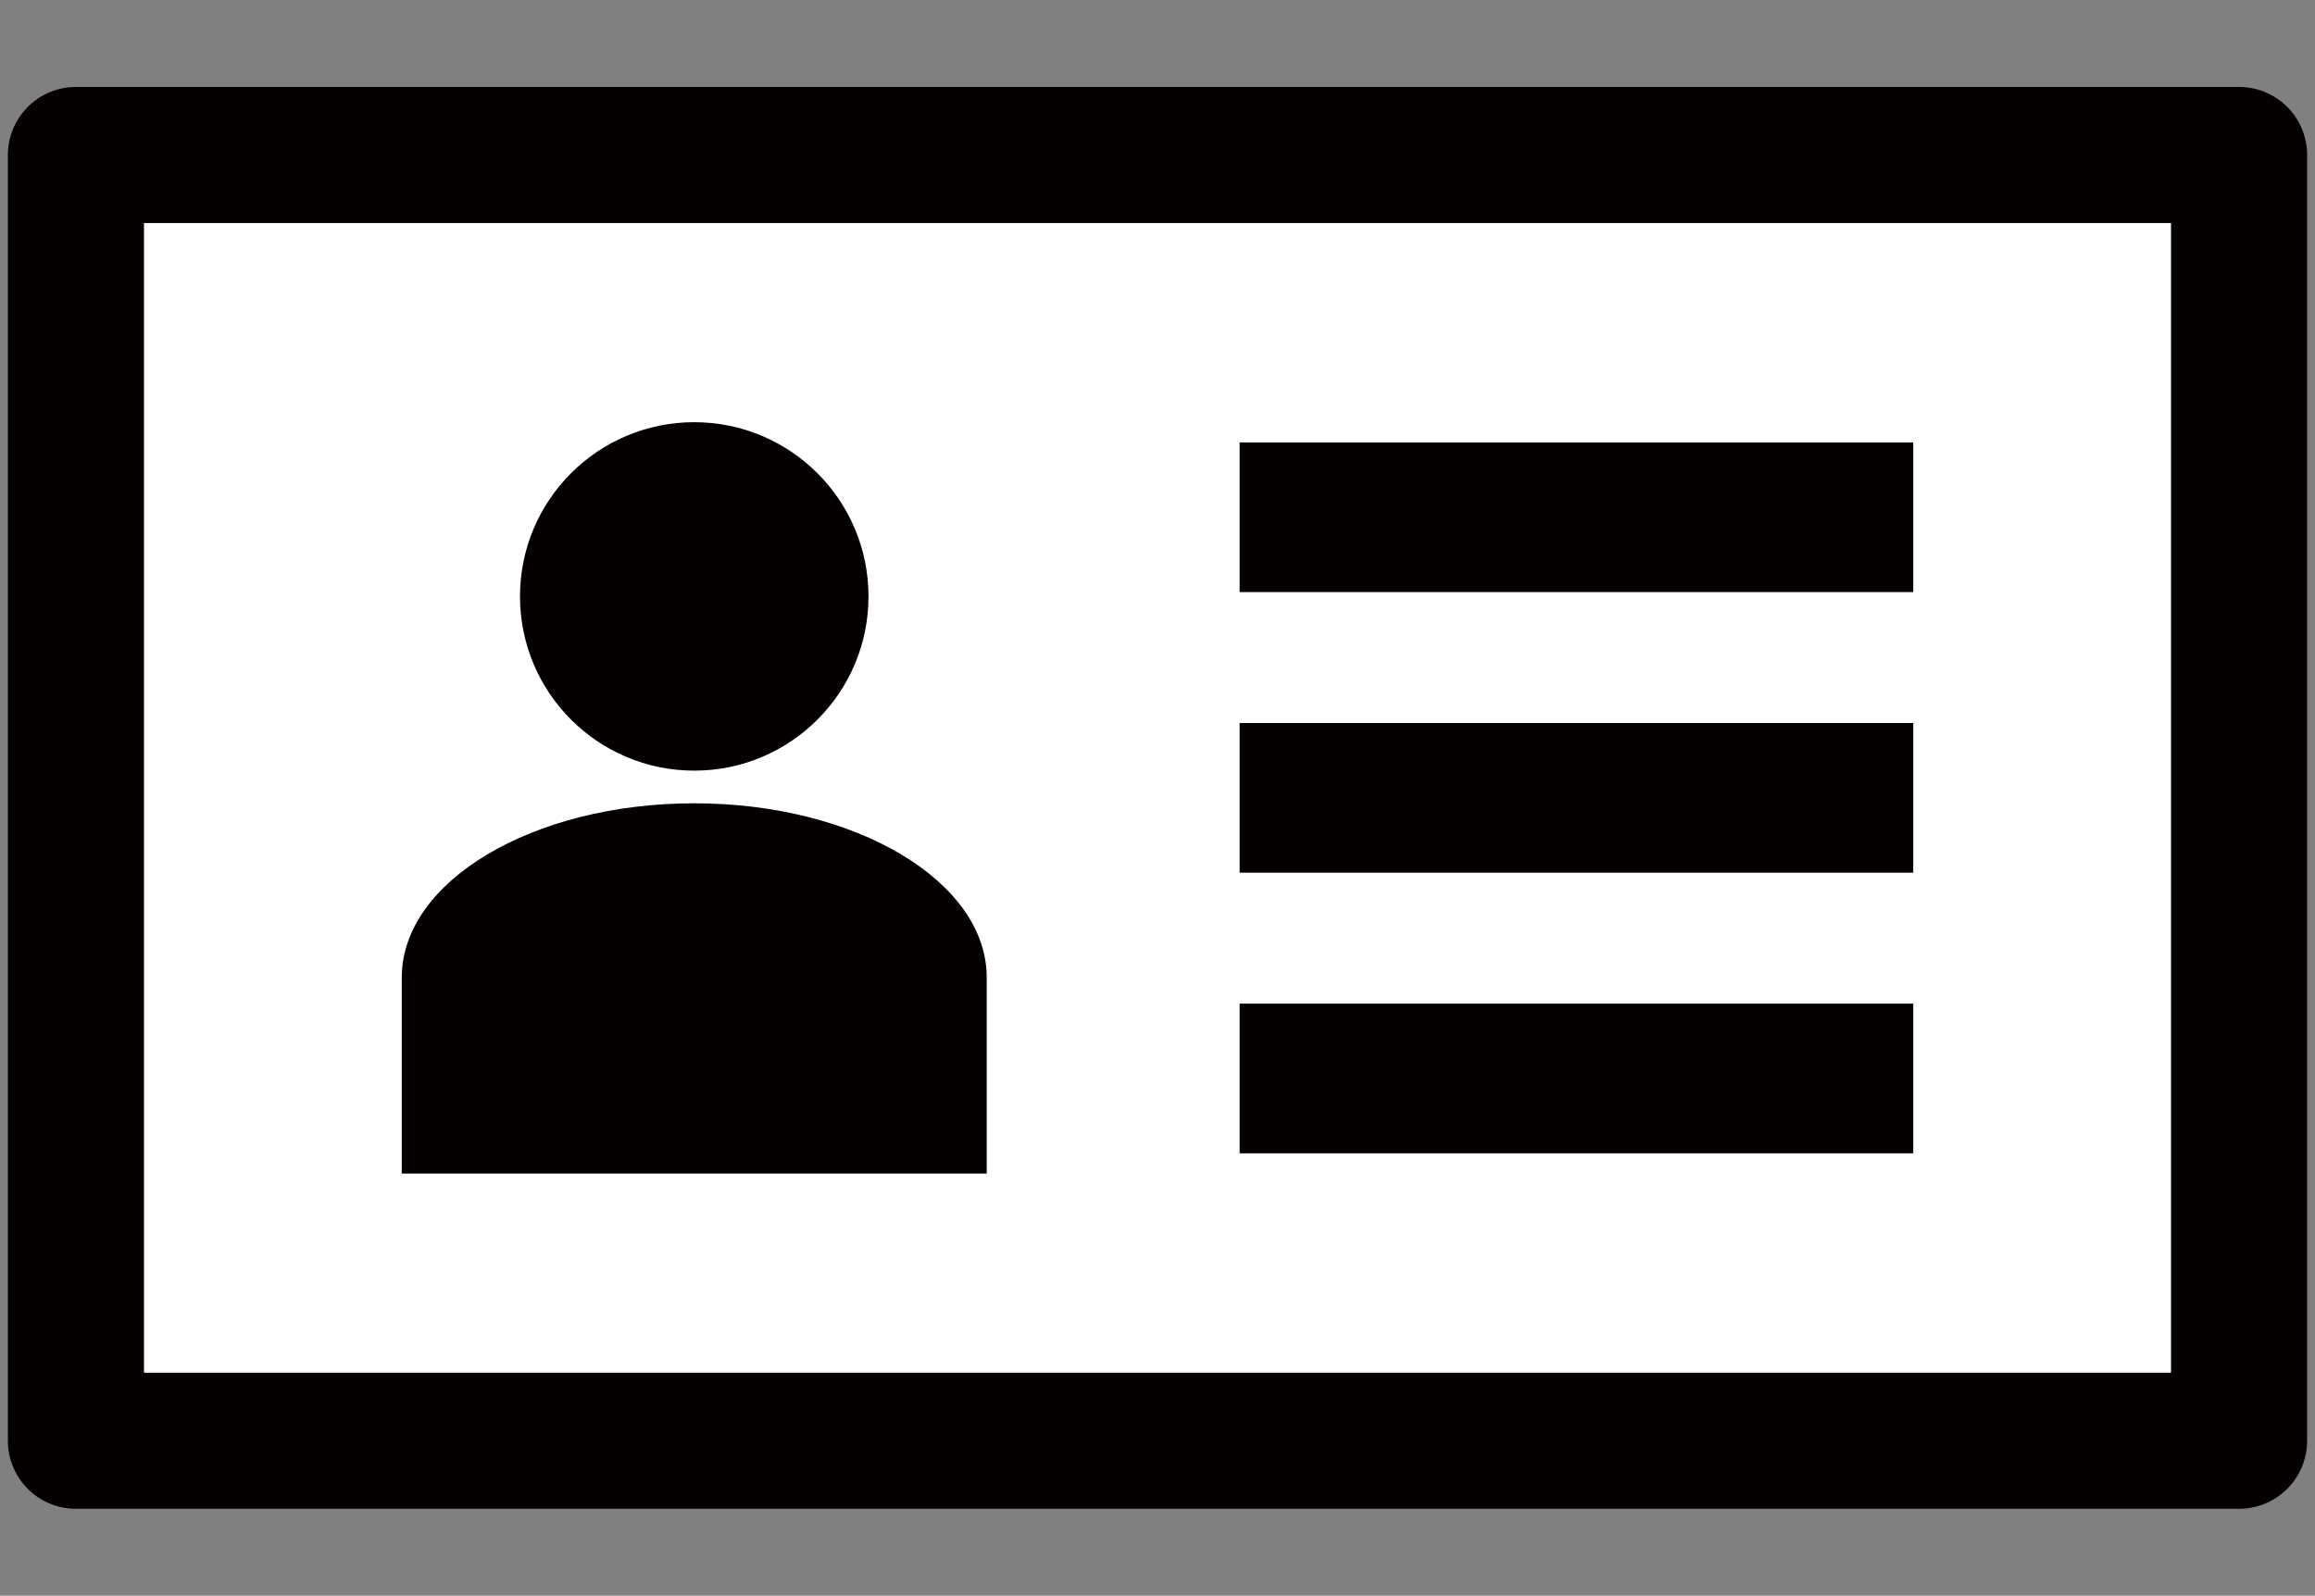
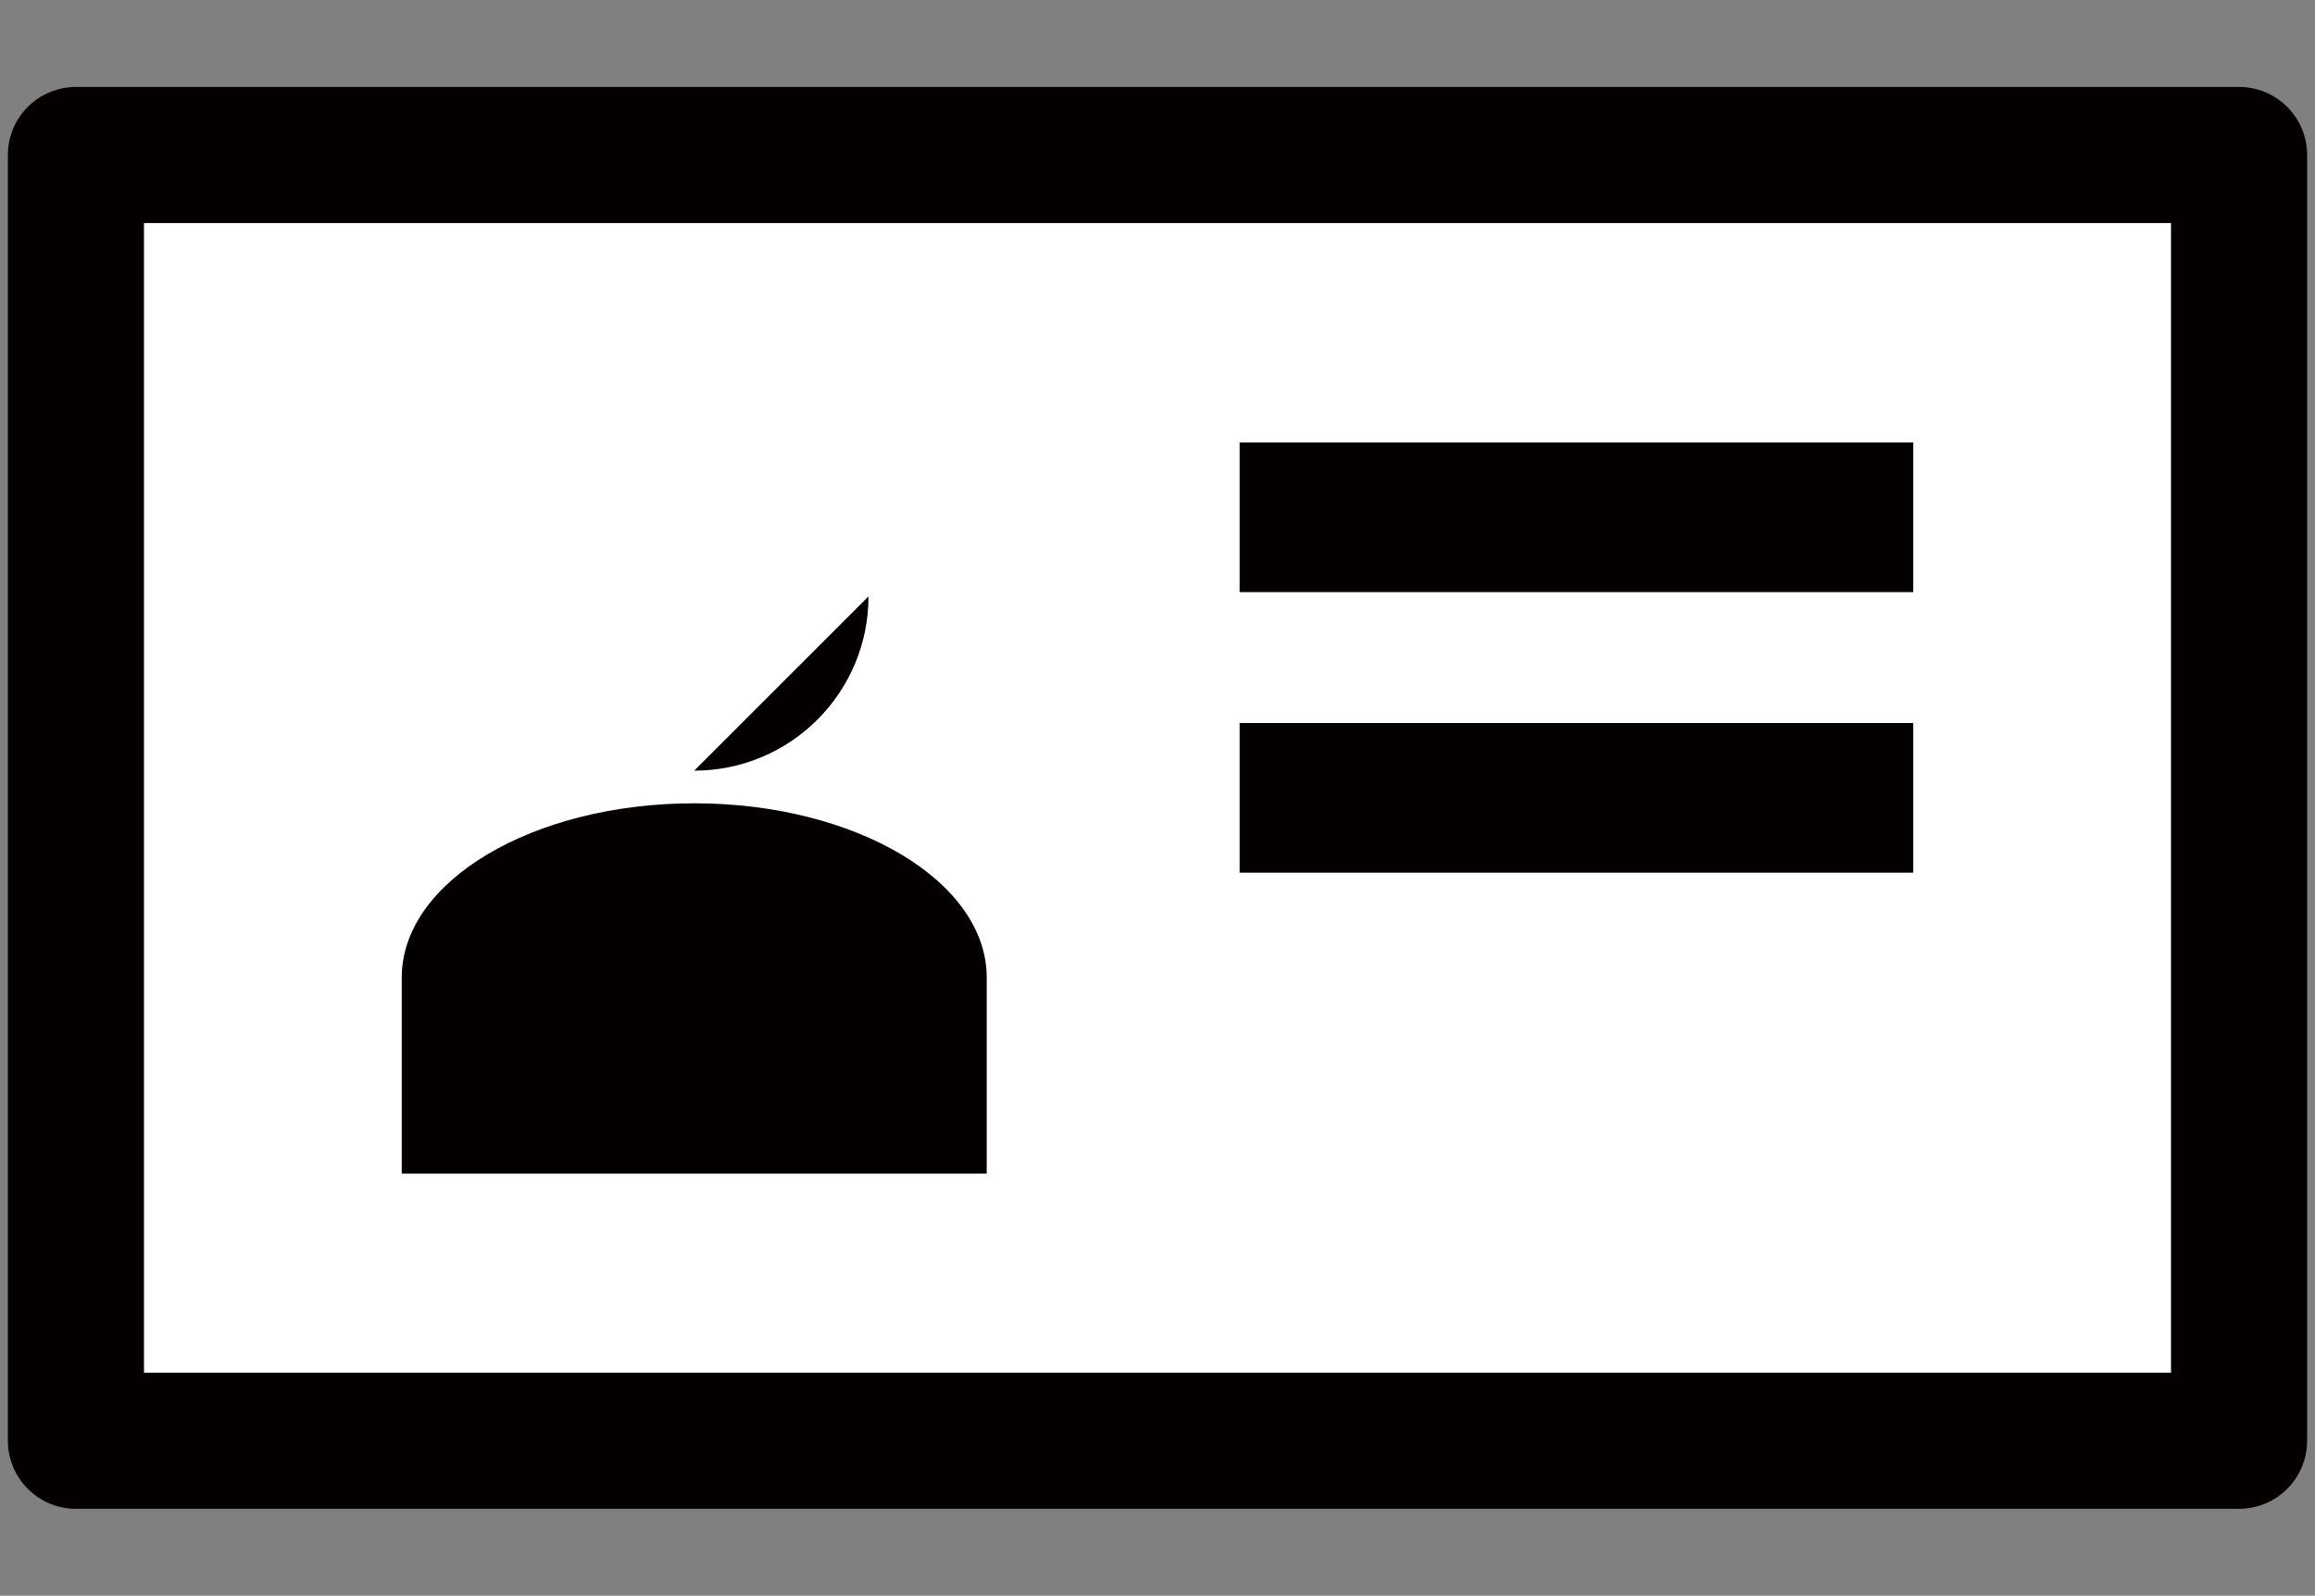
<svg xmlns="http://www.w3.org/2000/svg" id="_レイヤー_1" data-name="レイヤー 1" viewBox="0 0 90 62.053">
  <rect x="0" y="0" width="90" height="62.053" fill="#808080" stroke="none" />
  <defs>
    <style>
      .cls-1 {
        fill: none;
      }

      .cls-2 {
        fill: #040000;
      }

      .cls-3 {
        fill: #fff;
        stroke: #040000;
        stroke-linecap: round;
        stroke-linejoin: round;
        stroke-width: 5.292px;
      }
    </style>
  </defs>
  <g>
    <rect class="cls-3" x="2.952" y="6.027" width="84.096" height="50" />
    <g>
      <g>
-         <path class="cls-2" d="M33.764,23.193c0,3.742-3.033,6.775-6.774,6.775s-6.774-3.032-6.774-6.775,3.033-6.775,6.774-6.775,6.774,3.034,6.774,6.775Z" />
+         <path class="cls-2" d="M33.764,23.193c0,3.742-3.033,6.775-6.774,6.775Z" />
        <path class="cls-2" d="M38.361,45.635v-7.621c0-3.742-5.091-6.776-11.371-6.776s-11.371,3.034-11.371,6.776v7.621" />
      </g>
      <g>
        <rect class="cls-2" x="48.193" y="17.205" width="26.188" height="5.82" />
        <rect class="cls-2" x="48.193" y="28.116" width="26.188" height="5.82" />
-         <rect class="cls-2" x="48.193" y="39.029" width="26.188" height="5.82" />
      </g>
    </g>
  </g>
  <rect class="cls-1" width="90" height="62.053" />
</svg>